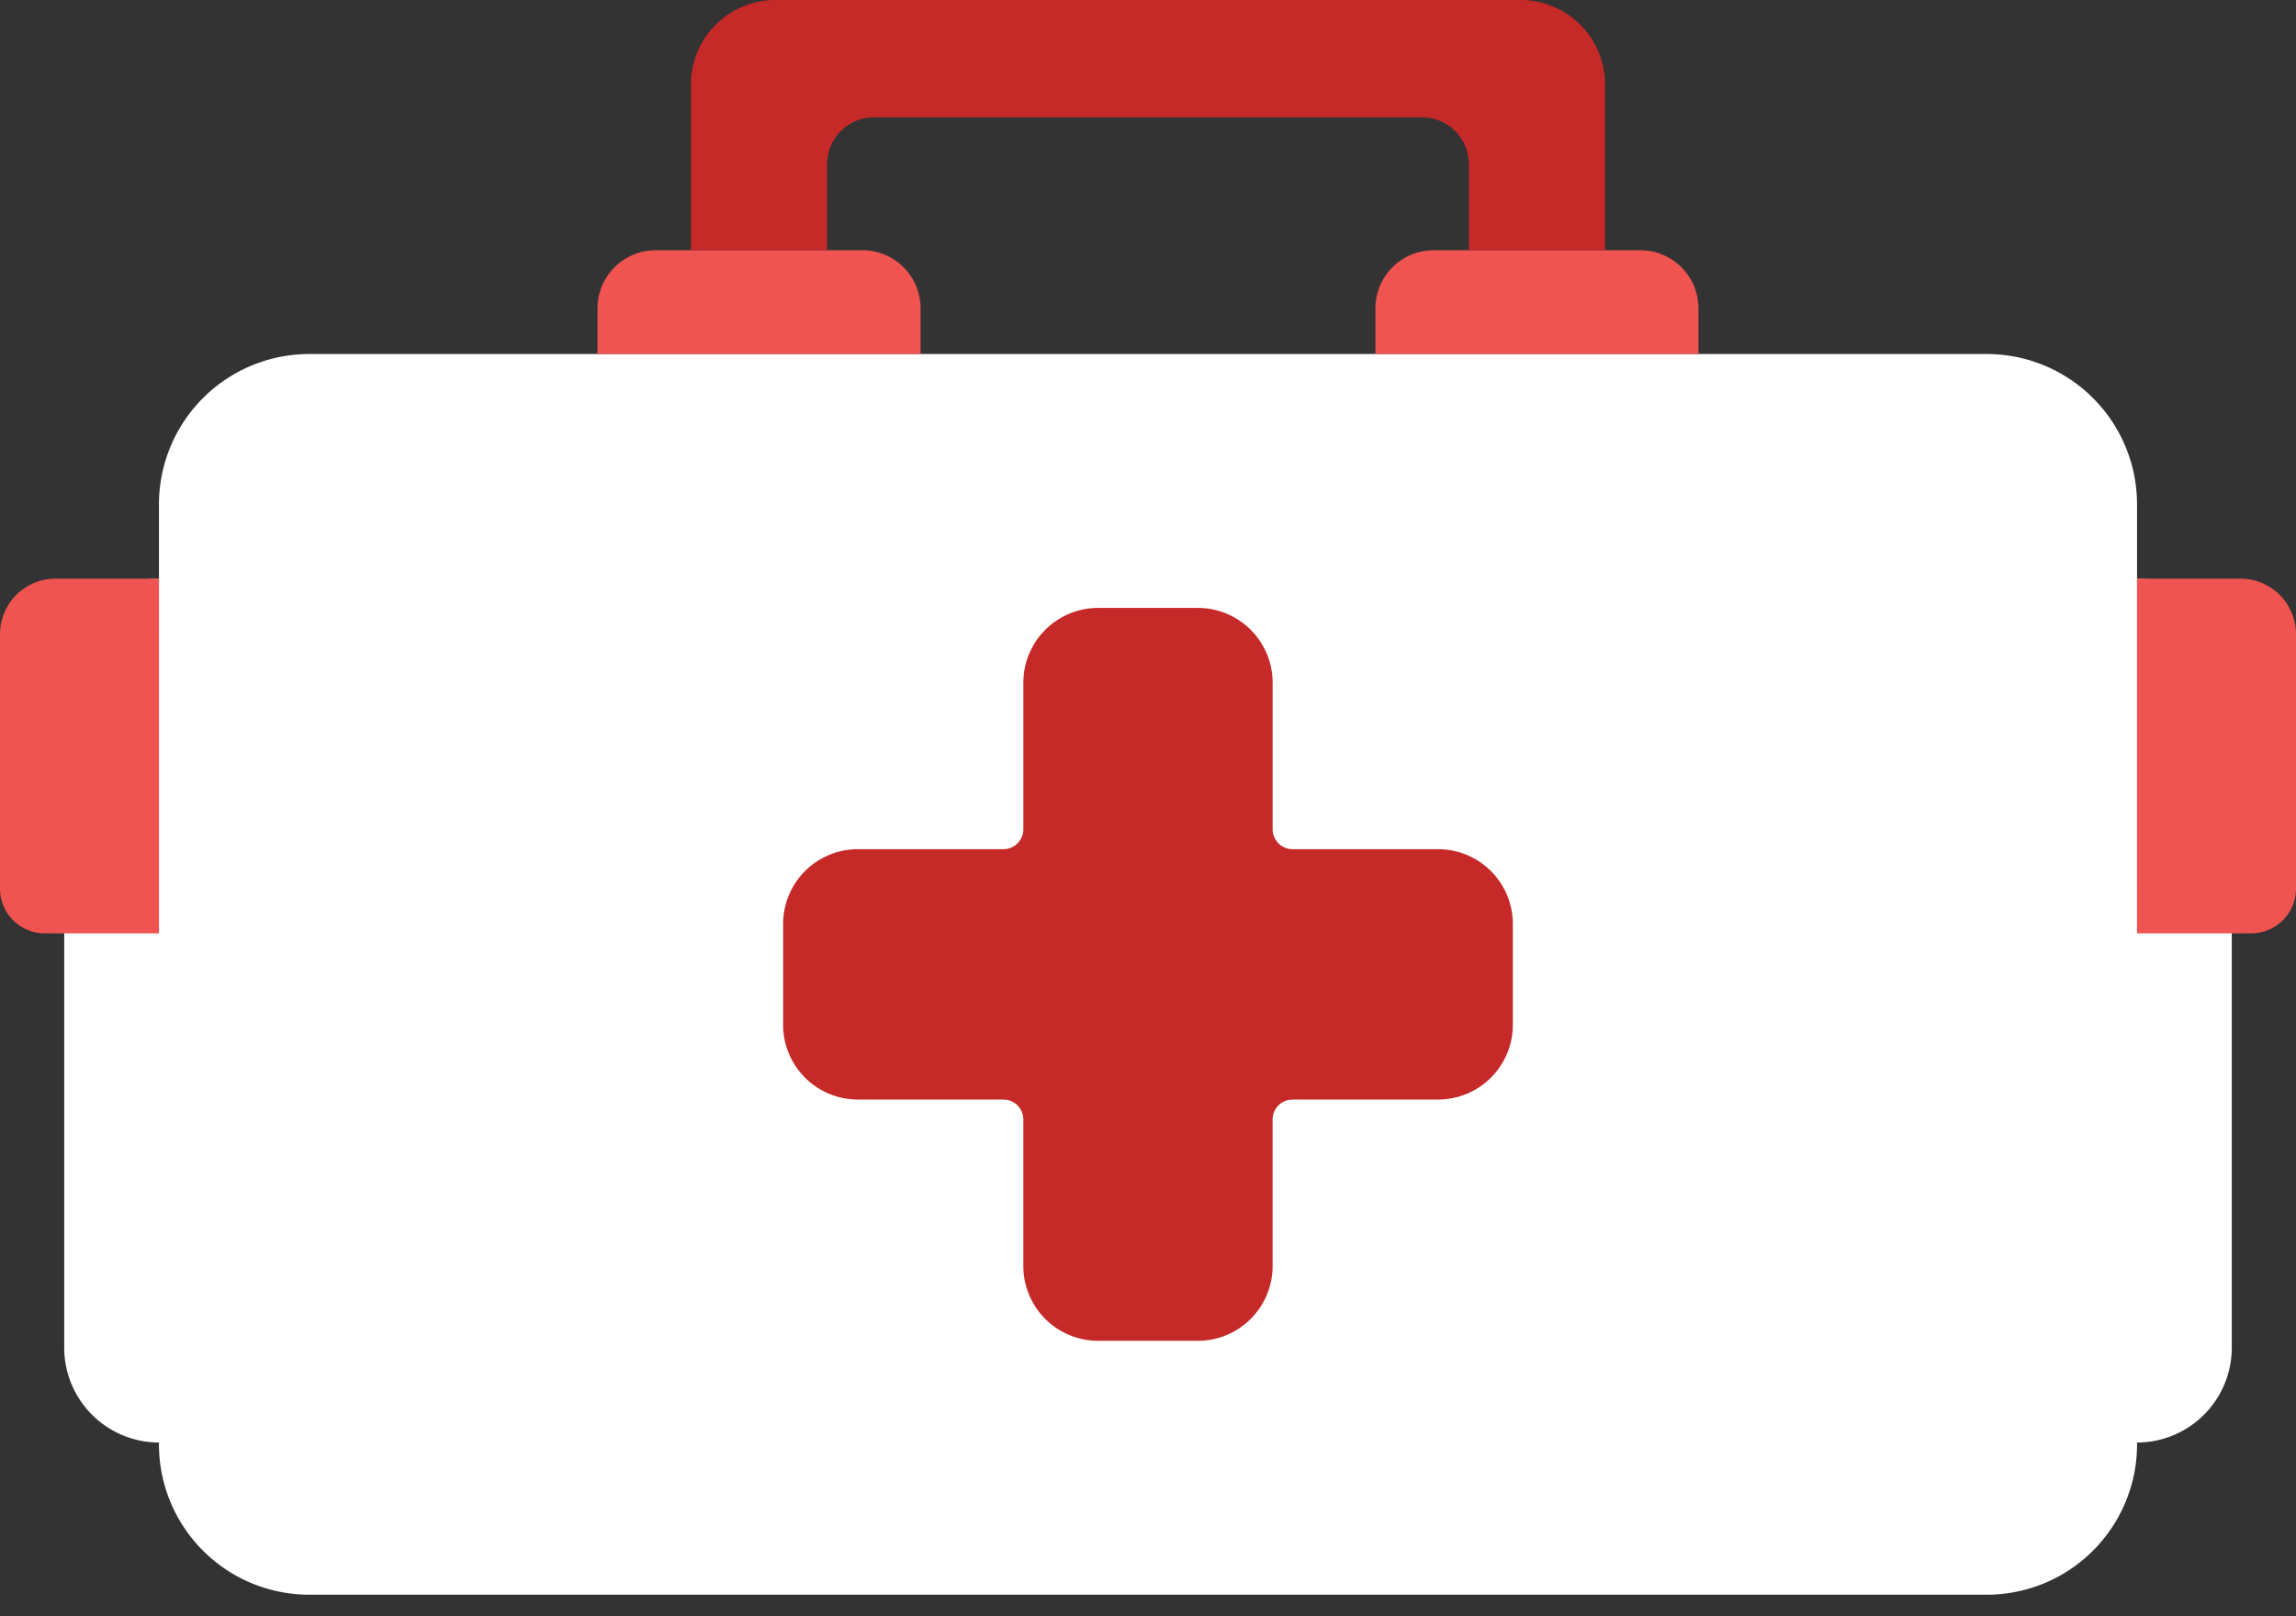
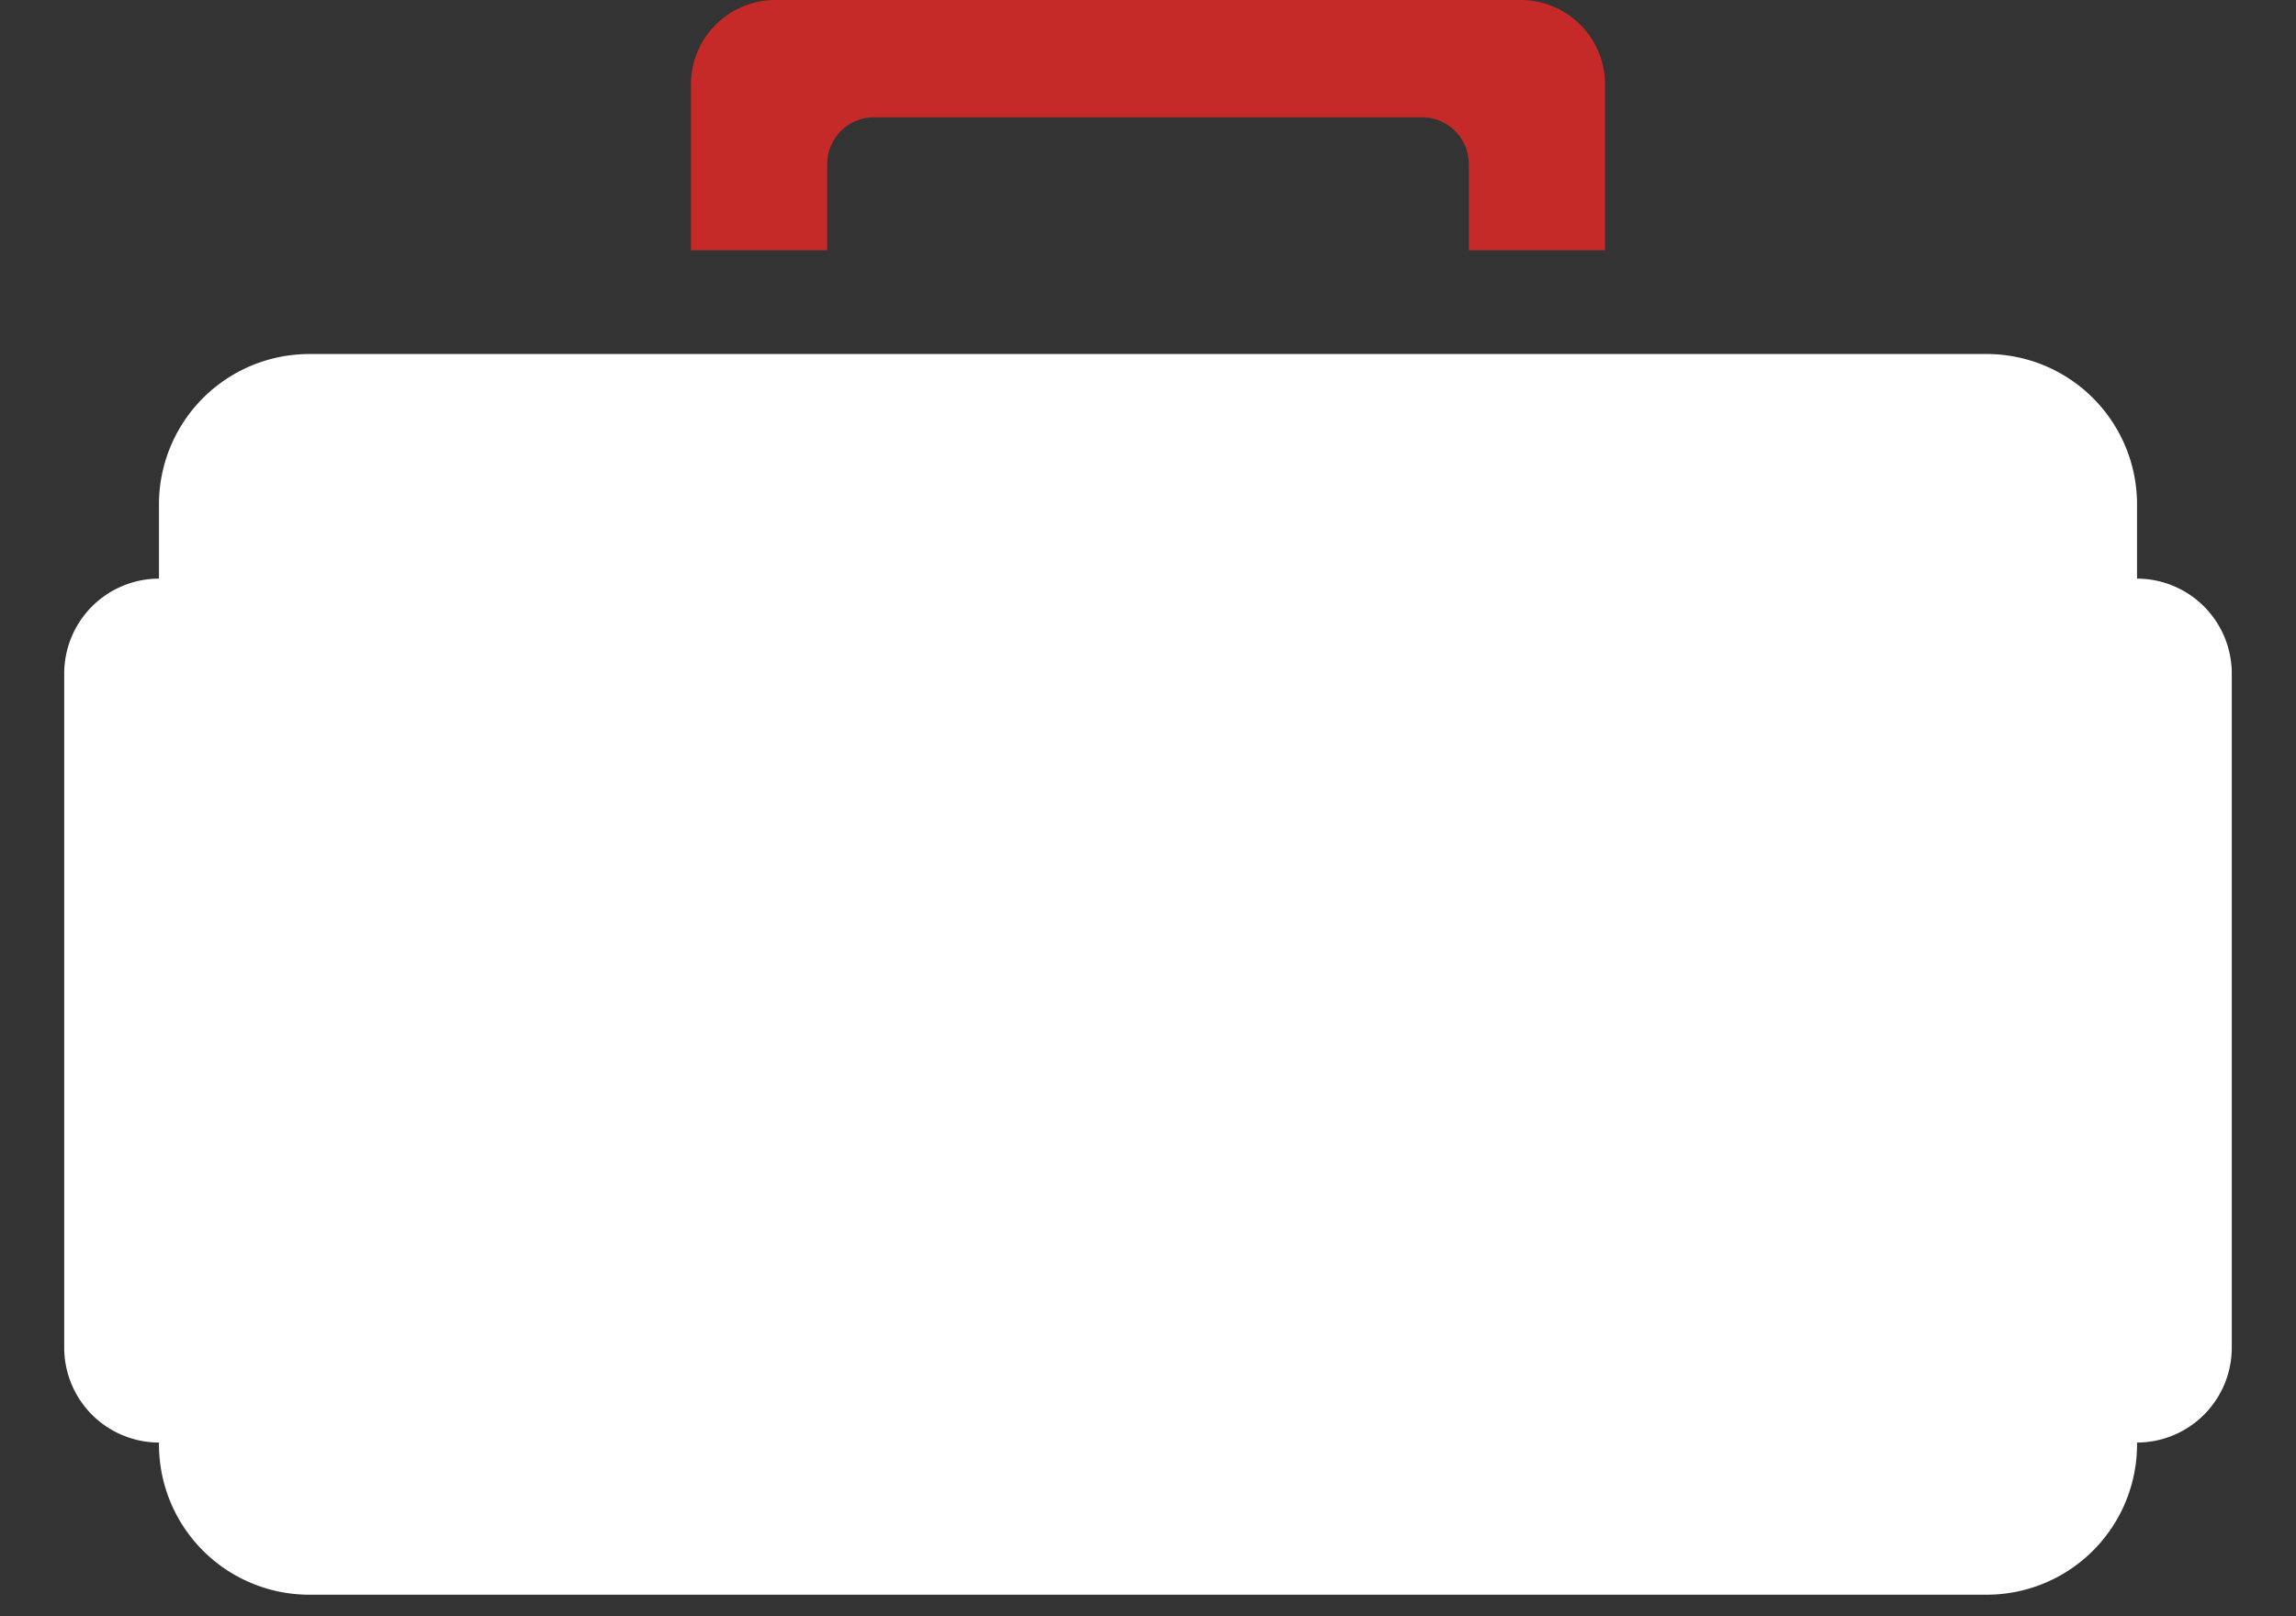
<svg xmlns="http://www.w3.org/2000/svg" viewBox="0 0 98 69">
  <rect x="0" y="0" width="98" height="69" fill="#333333" stroke="none" />
  <g fill="none">
    <path d="M91.215 24.703v-3.155a6.419 6.419 0 0 0-6.405-6.434H13.19a6.419 6.419 0 0 0-6.405 6.434v3.155a4.053 4.053 0 0 0-4.044 4.062v28.76a4.053 4.053 0 0 0 4.044 4.062v.062a6.419 6.419 0 0 0 6.405 6.434h71.62a6.419 6.419 0 0 0 6.405-6.434v-.062a4.053 4.053 0 0 0 4.044-4.062v-28.76a4.053 4.053 0 0 0-4.044-4.062z" fill="#FFF" />
-     <path d="M61.389 36.254H55.17a.852.852 0 0 1-.85-.854v-6.246a3.192 3.192 0 0 0-3.184-3.2h-4.271a3.192 3.192 0 0 0-3.185 3.2V35.4a.852.852 0 0 1-.85.854h-6.22a3.192 3.192 0 0 0-3.184 3.2v4.29a3.192 3.192 0 0 0 3.184 3.199h6.219c.47 0 .851.383.85.854v6.246a3.192 3.192 0 0 0 3.185 3.2h4.27a3.192 3.192 0 0 0 3.185-3.2v-6.246a.852.852 0 0 1 .85-.854h6.219a3.192 3.192 0 0 0 3.184-3.2v-4.29a3.192 3.192 0 0 0-3.184-3.199z" fill="#C52928" />
-     <path d="M27.985 10.683h8.828a2.48 2.48 0 0 1 2.48 2.481v1.95h-13.79v-1.95a2.48 2.48 0 0 1 2.482-2.48zm44.512 4.431h-13.79v-1.95a2.48 2.48 0 0 1 2.48-2.48h8.829a2.48 2.48 0 0 1 2.48 2.48v1.95z" fill="#EF5451" />
    <path d="M62.694 0H33.088a3.605 3.605 0 0 0-3.597 3.613v7.07h5.815v-3.67a1.999 1.999 0 0 1 1.995-2.004h23.398a2 2 0 0 1 1.995 2.003v3.671h5.815v-7.07A3.605 3.605 0 0 0 64.912 0h-2.218z" fill="#C52928" />
-     <path d="M6.785 24.703H2.368A2.373 2.373 0 0 0 0 27.08v10.854a1.91 1.91 0 0 0 1.906 1.914h4.88V24.703zm84.43 0h4.417A2.373 2.373 0 0 1 98 27.08v10.854a1.91 1.91 0 0 1-1.906 1.914h-4.88V24.703z" fill="#EF5451" />
  </g>
</svg>